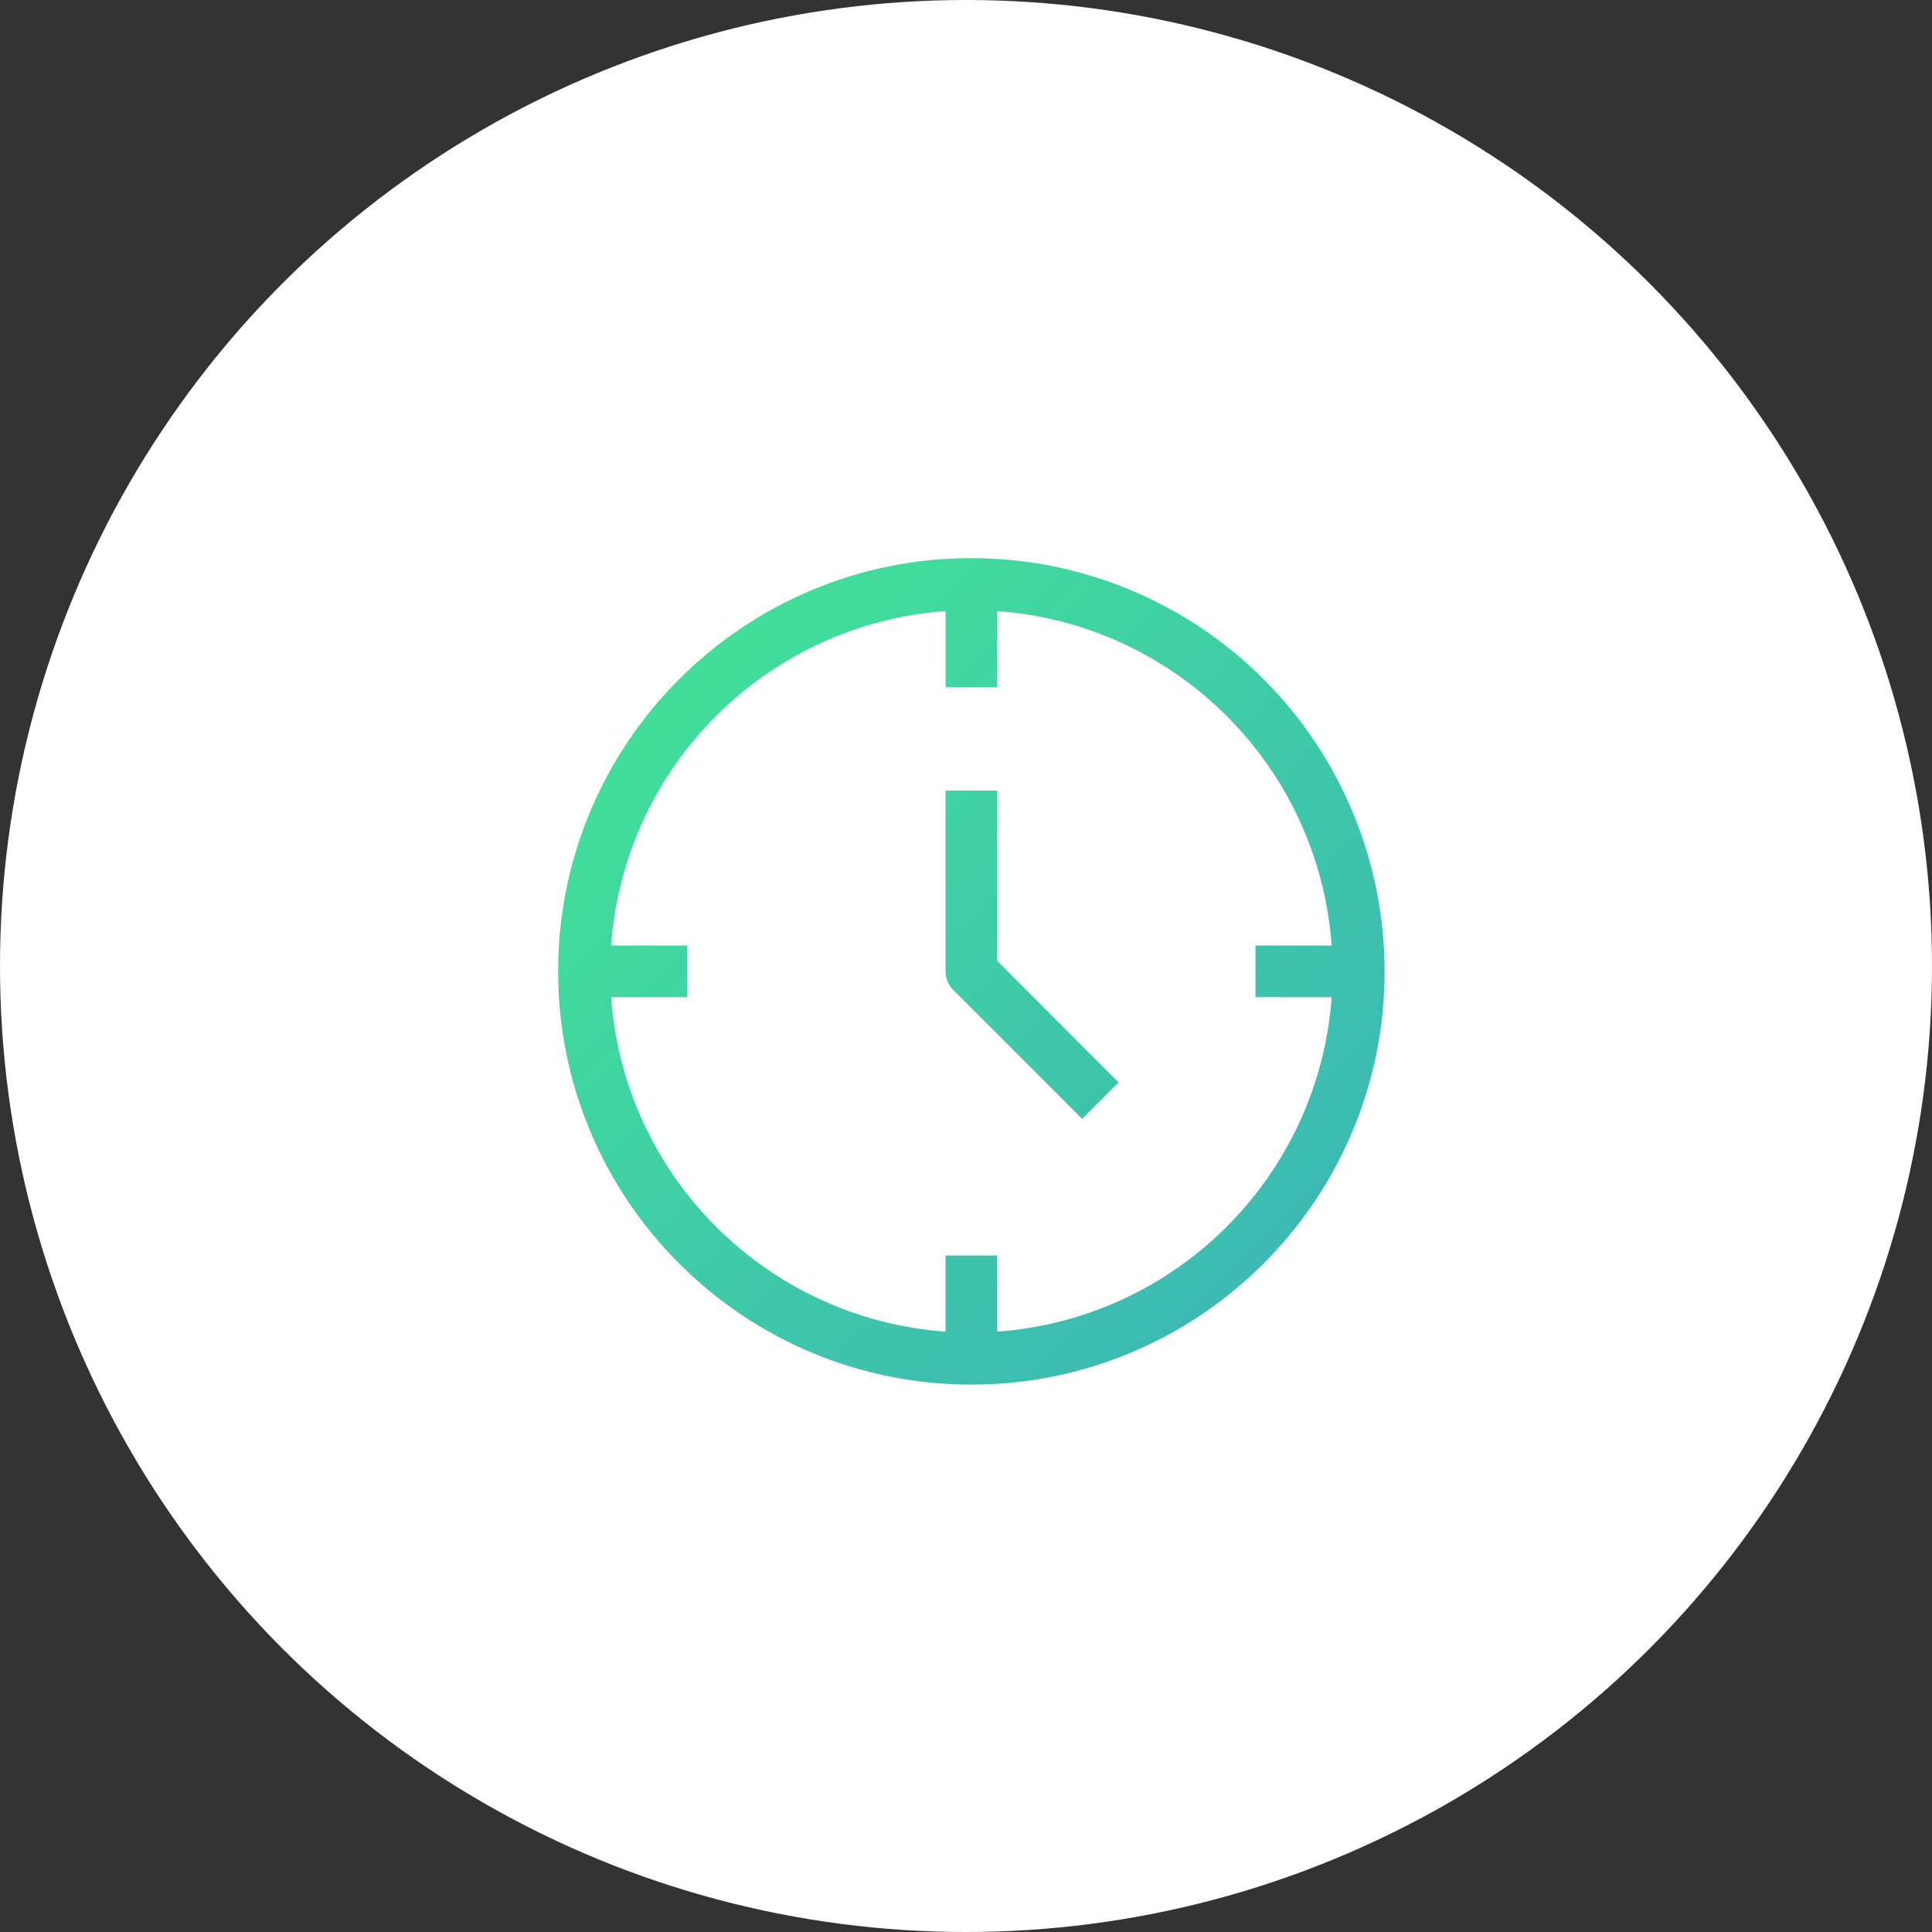
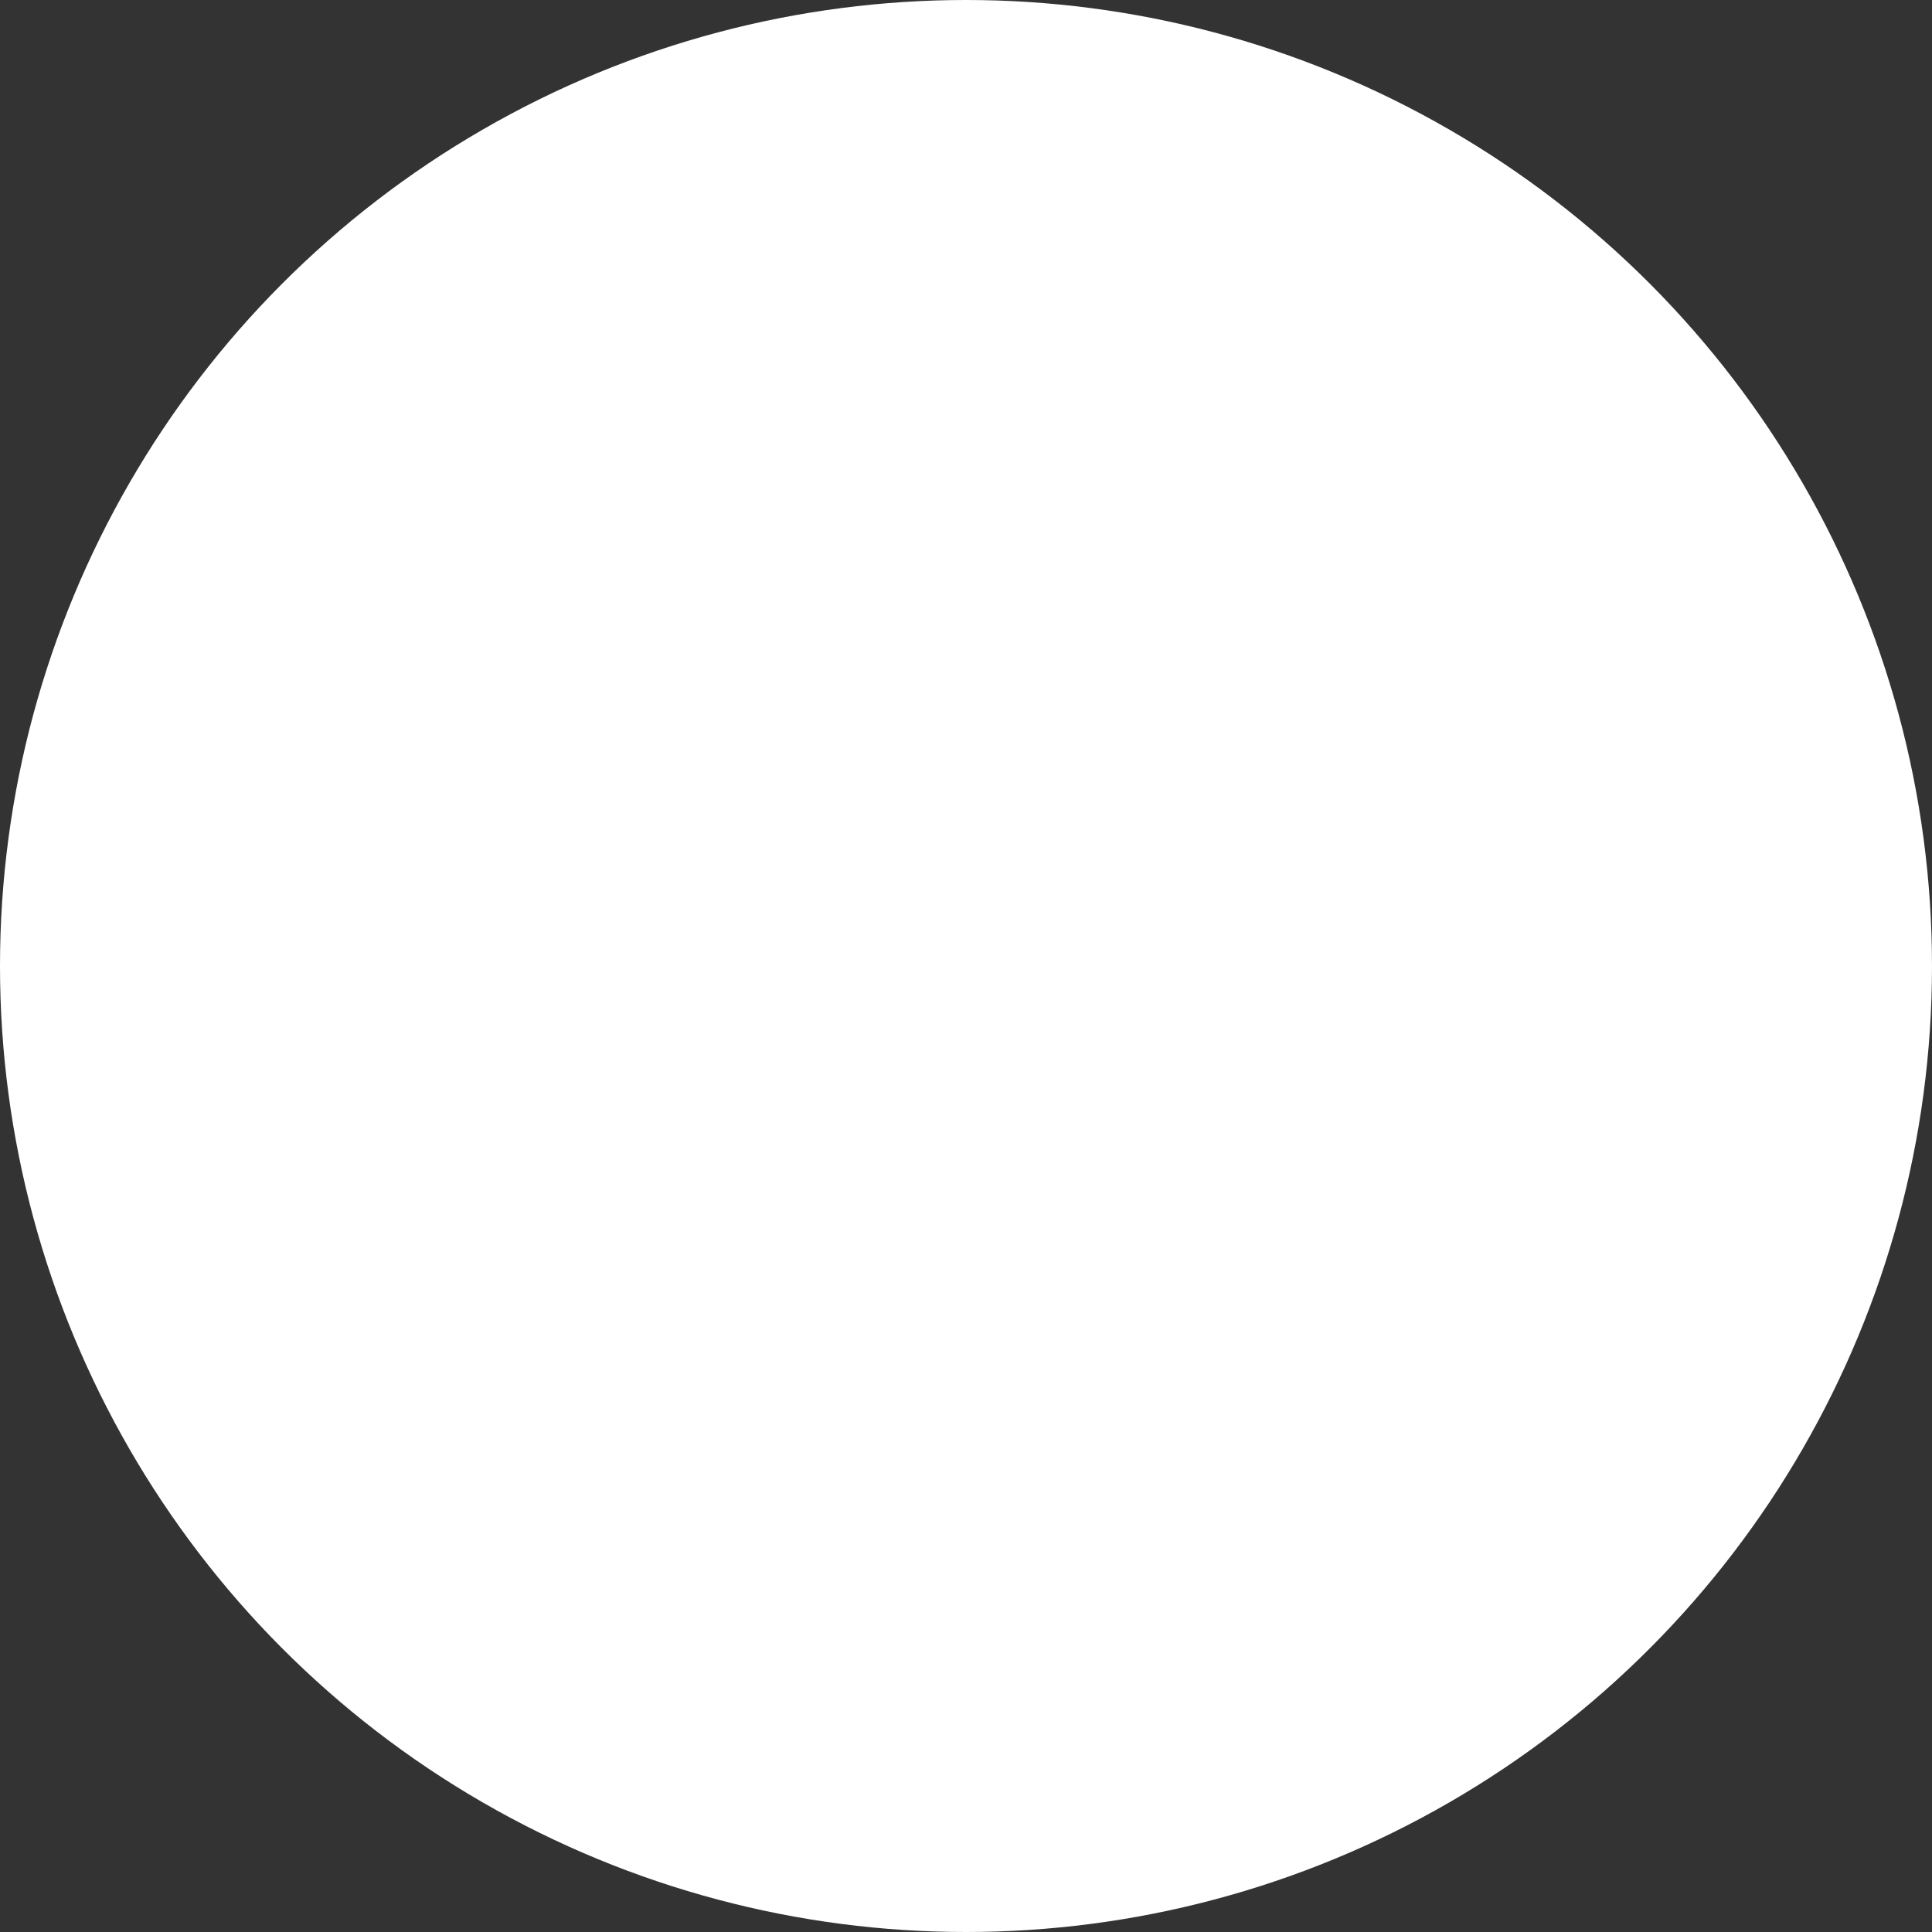
<svg xmlns="http://www.w3.org/2000/svg" width="180px" height="180px" viewBox="0 0 180 180" version="1.1">
  <rect x="0" y="0" width="180" height="180" fill="#333333" stroke="none" />
  <title>schedule</title>
  <desc>Created with Sketch.</desc>
  <defs>
    <linearGradient x1="0%" y1="0%" x2="100%" y2="100%" id="linearGradient-1">
      <stop stop-color="#43E695" offset="0%" />
      <stop stop-color="#3BB2B8" offset="100%" />
    </linearGradient>
  </defs>
  <g id="Page-1" stroke="none" stroke-width="1" fill="none" fill-rule="evenodd">
    <g id="JoatSpace" transform="translate(-1150, -1875)">
      <g id="schedule" transform="translate(1150, 1875)">
        <circle id="Oval-Copy-4" fill="#FFFFFF" fill-rule="evenodd" cx="90" cy="90" r="90" />
-         <path d="M90.5,52 C69.237,52 52,69.237 52,90.5 C52,111.763 69.237,129 90.5,129 C111.763,129 129,111.763 129,90.5 C129,80.289 124.944,70.497 117.724,63.276 C110.503,56.056 100.711,52 90.5,52 Z M92.906,124.067 L92.906,116.969 L88.094,116.969 L88.094,124.067 C71.411,122.857 58.143,109.589 56.933,92.906 L64.031,92.906 L64.031,88.094 L56.933,88.094 C58.143,71.411 71.411,58.143 88.094,56.933 L88.094,64.031 L92.906,64.031 L92.906,56.933 C109.589,58.143 122.857,71.411 124.067,88.094 L116.969,88.094 L116.969,92.906 L124.067,92.906 C122.857,109.589 109.589,122.857 92.906,124.067 Z M92.906,73.656 L88.094,73.656 L88.094,90.5 C88.09,91.14 88.341,91.754 88.792,92.208 L100.823,104.24 L104.216,100.847 L92.906,89.513 L92.906,73.656 Z" fill="url(#linearGradient-1)" fill-rule="nonzero" />
      </g>
    </g>
  </g>
</svg>